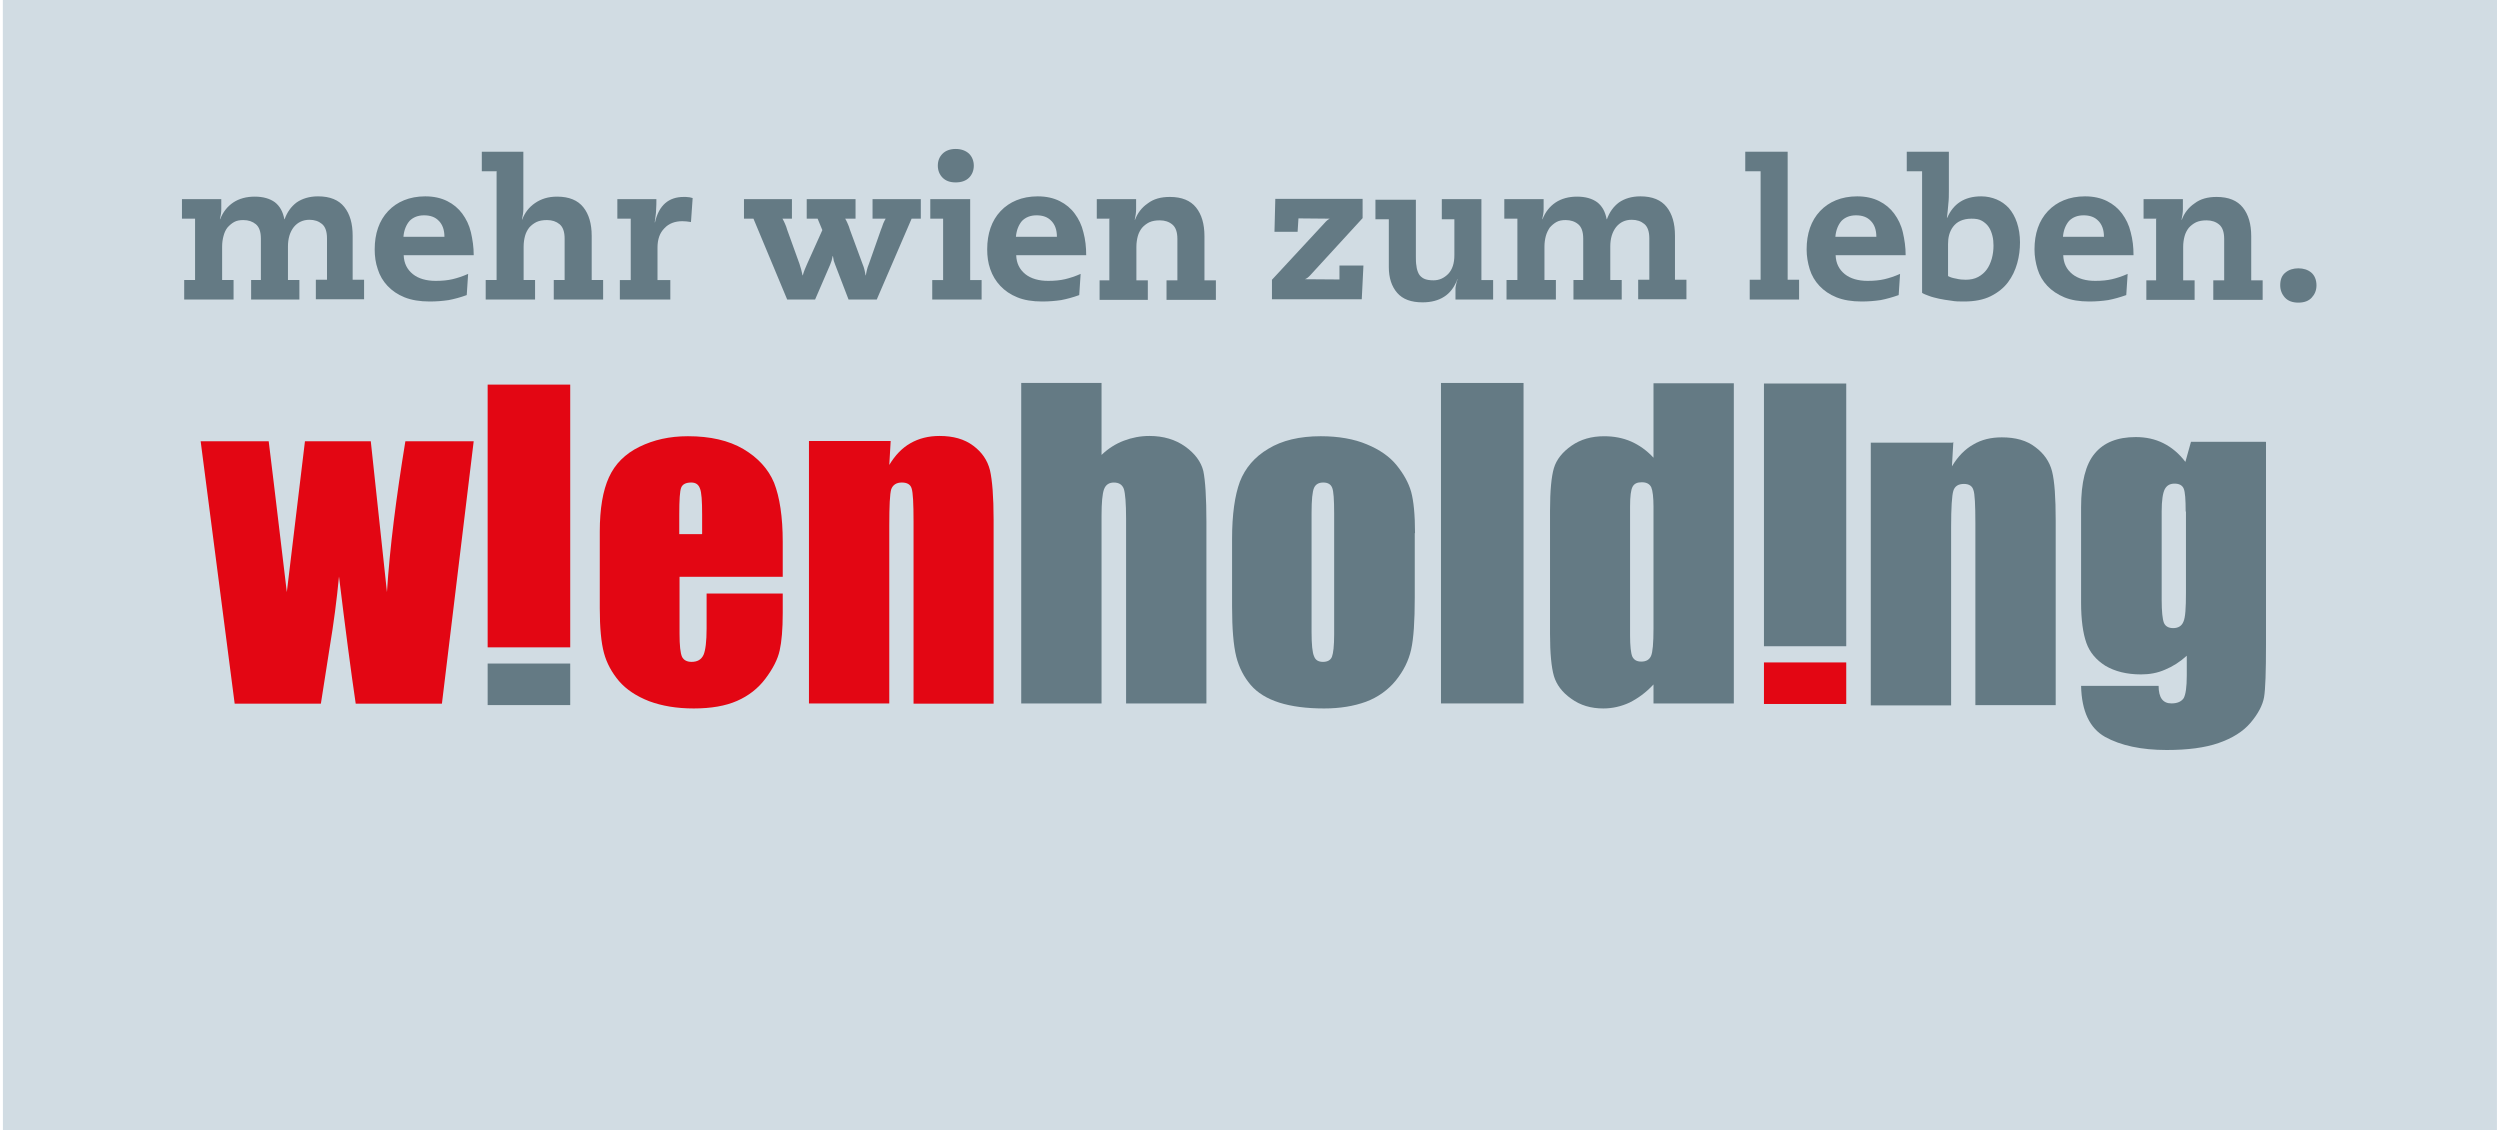
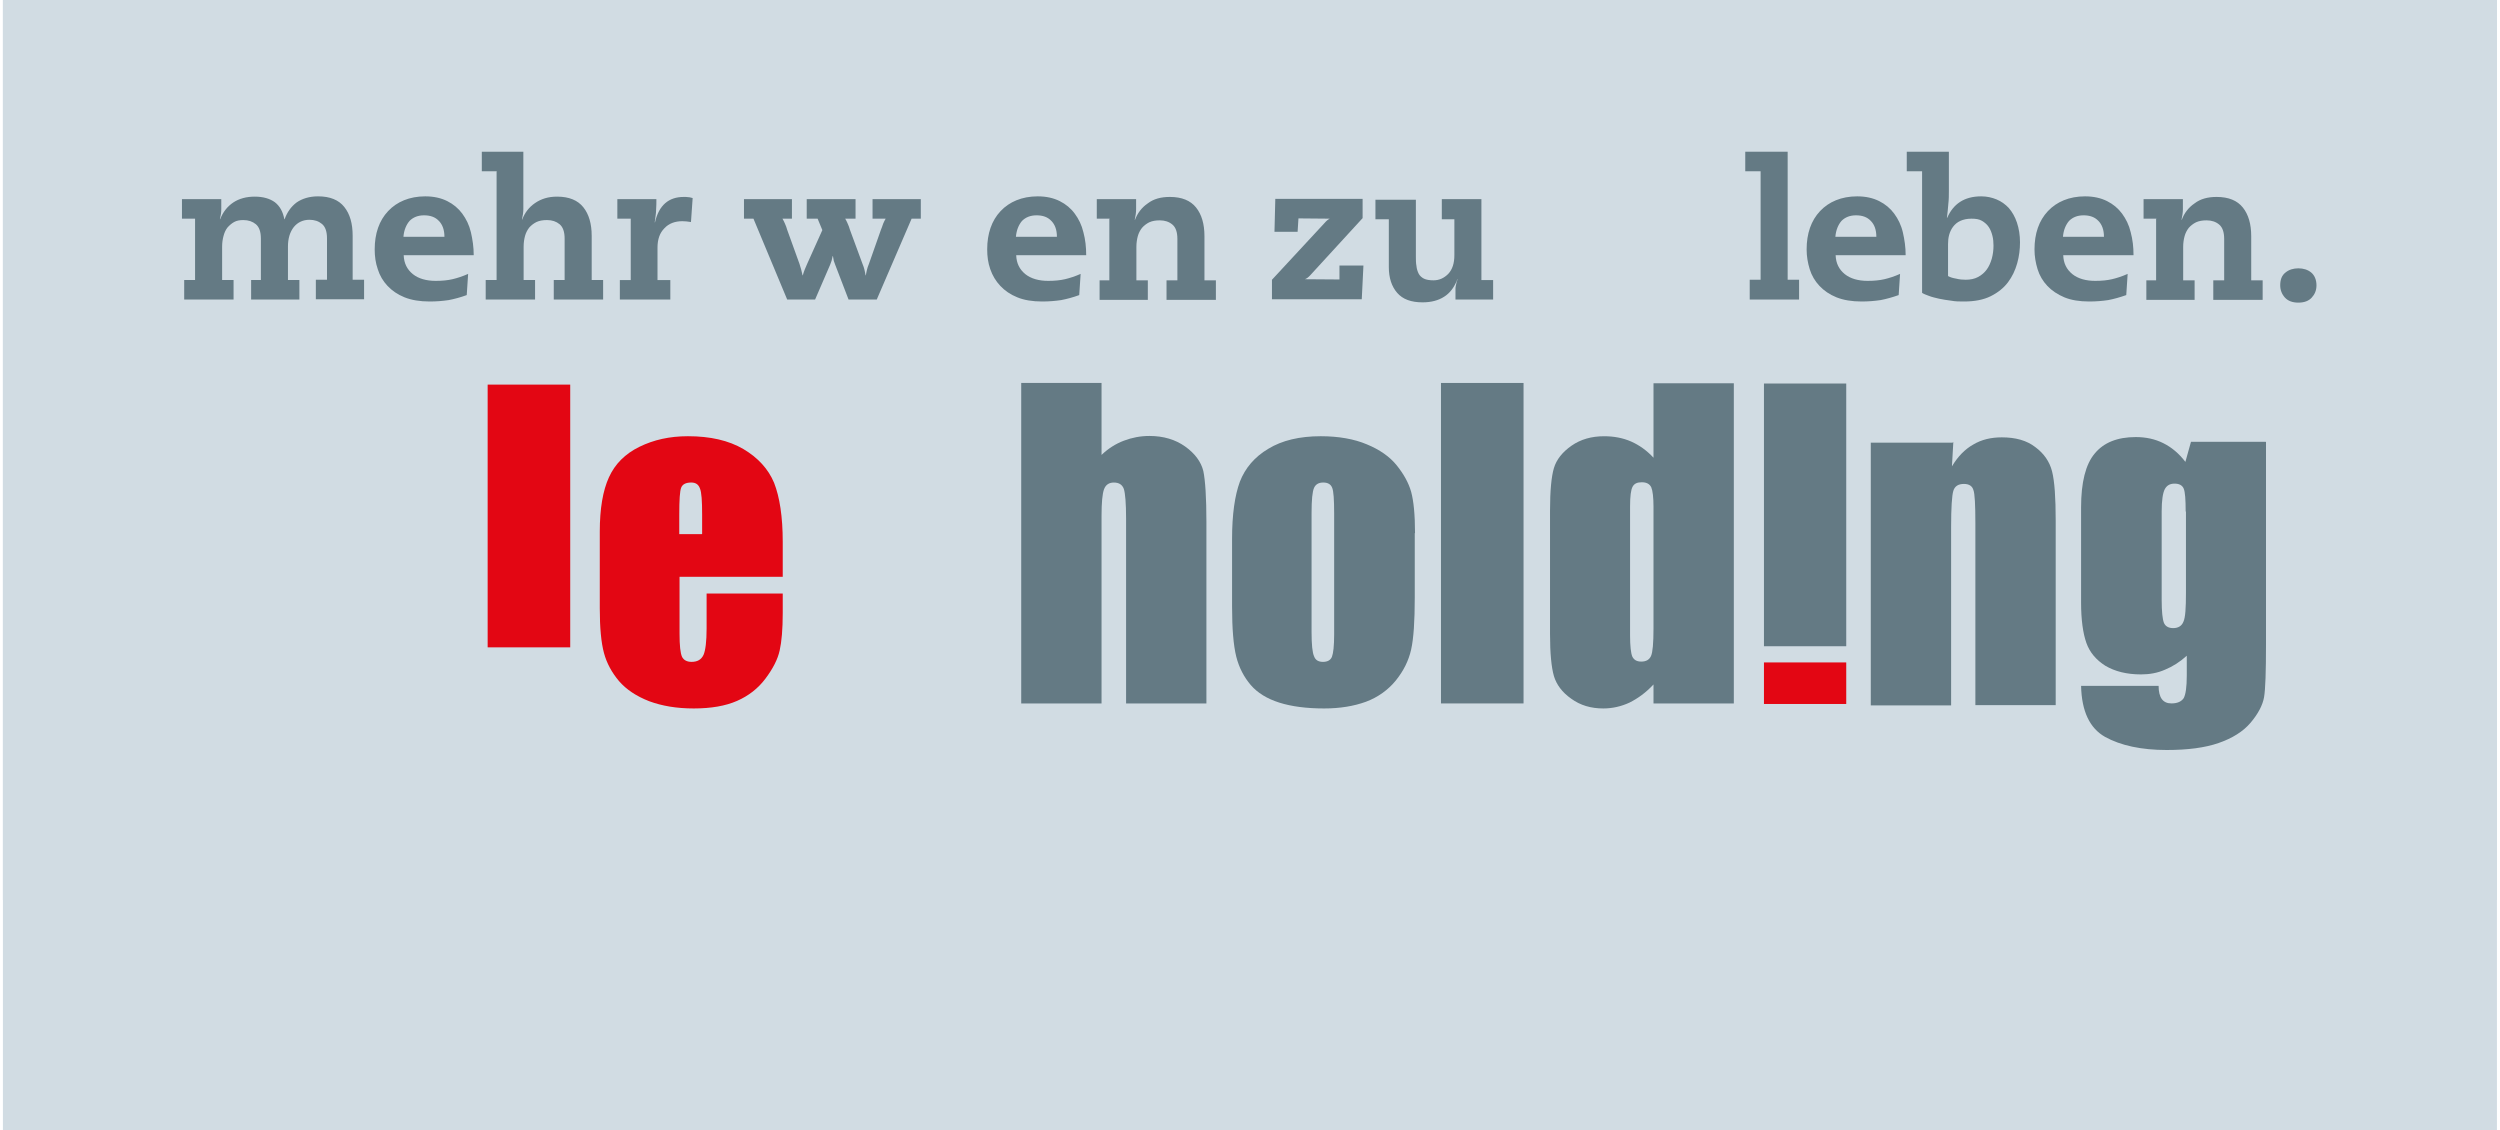
<svg xmlns="http://www.w3.org/2000/svg" width="115" height="52" viewBox="0 0 115 52" fill="none">
  <g clip-path="url(#clip0_38136_446)">
    <path d="M114.859 0H0.134V52H114.859V0Z" fill="#D1DCE3" />
    <path d="M100.605 0H0.134V41.402H114.859V0H100.605Z" fill="#D1DCE3" />
    <mask id="mask0_38136_446" style="mask-type:luminance" maskUnits="userSpaceOnUse" x="0" y="0" width="115" height="42">
      <path d="M114.859 0H0.134V41.402H114.859V0Z" fill="white" />
    </mask>
    <g mask="url(#mask0_38136_446)">
      <path d="M35.993 26.533H31.259V29.15C31.259 29.702 31.297 30.048 31.374 30.215C31.451 30.369 31.605 30.446 31.811 30.446C32.08 30.446 32.26 30.343 32.362 30.125C32.452 29.92 32.504 29.509 32.504 28.906V27.302H36.006V28.201C36.006 28.945 35.955 29.522 35.865 29.92C35.775 30.33 35.557 30.754 35.211 31.216C34.864 31.678 34.428 32.011 33.902 32.242C33.376 32.473 32.709 32.589 31.913 32.589C31.118 32.589 30.451 32.473 29.86 32.255C29.27 32.024 28.808 31.716 28.475 31.331C28.141 30.933 27.91 30.51 27.782 30.035C27.654 29.561 27.59 28.881 27.59 27.983V24.454C27.59 23.402 27.731 22.568 28.013 21.952C28.295 21.337 28.757 20.875 29.412 20.554C30.066 20.233 30.797 20.066 31.644 20.066C32.67 20.066 33.517 20.259 34.197 20.657C34.864 21.054 35.339 21.567 35.608 22.209C35.865 22.863 36.006 23.774 36.006 24.929V26.533H35.993ZM32.298 24.557V23.672C32.298 23.043 32.273 22.645 32.196 22.466C32.131 22.286 32.003 22.196 31.798 22.196C31.554 22.196 31.4 22.273 31.336 22.427C31.272 22.581 31.246 22.992 31.246 23.684V24.57H32.285L32.298 24.557Z" fill="#E30613" />
-       <path d="M40.971 20.285L40.907 21.388C41.177 20.939 41.497 20.605 41.882 20.387C42.267 20.169 42.703 20.054 43.217 20.054C43.845 20.054 44.358 20.195 44.769 20.503C45.167 20.798 45.423 21.17 45.539 21.632C45.642 22.081 45.706 22.838 45.706 23.903V32.37H42.023V23.992C42.023 23.159 41.998 22.658 41.934 22.466C41.882 22.286 41.728 22.196 41.484 22.196C41.241 22.196 41.074 22.299 40.997 22.504C40.933 22.709 40.907 23.274 40.907 24.185V32.358H37.212V20.285H40.971Z" fill="#E30613" />
      <path d="M50.671 17.616V20.926C50.978 20.631 51.325 20.413 51.697 20.272C52.069 20.131 52.454 20.054 52.877 20.054C53.519 20.054 54.071 20.221 54.52 20.541C54.969 20.862 55.251 21.247 55.354 21.671C55.443 22.107 55.495 22.877 55.495 24.018V32.358H51.8V23.852C51.8 23.146 51.761 22.697 51.697 22.492C51.62 22.286 51.466 22.197 51.235 22.197C51.017 22.197 50.863 22.299 50.786 22.504C50.709 22.71 50.671 23.12 50.671 23.736V32.358H46.976V17.616H50.671Z" fill="#647A84" />
      <path d="M65.079 24.518V27.482C65.079 28.573 65.027 29.368 64.912 29.881C64.796 30.395 64.566 30.856 64.206 31.305C63.847 31.742 63.385 32.075 62.833 32.281C62.269 32.486 61.627 32.589 60.909 32.589C60.101 32.589 59.408 32.499 58.843 32.319C58.279 32.139 57.843 31.87 57.535 31.511C57.227 31.151 56.996 30.715 56.867 30.202C56.739 29.689 56.675 28.919 56.675 27.893V24.788C56.675 23.659 56.803 22.786 57.034 22.158C57.278 21.529 57.714 21.016 58.343 20.644C58.972 20.259 59.78 20.066 60.755 20.066C61.576 20.066 62.295 20.195 62.872 20.439C63.462 20.682 63.924 21.003 64.245 21.401C64.566 21.799 64.796 22.209 64.912 22.62C65.027 23.043 65.091 23.672 65.091 24.531M61.371 23.608C61.371 22.992 61.345 22.594 61.281 22.44C61.217 22.273 61.076 22.196 60.87 22.196C60.665 22.196 60.524 22.273 60.447 22.44C60.37 22.607 60.332 22.992 60.332 23.608V29.073C60.332 29.65 60.37 30.023 60.447 30.189C60.511 30.369 60.652 30.446 60.858 30.446C61.063 30.446 61.204 30.369 61.268 30.215C61.332 30.048 61.371 29.715 61.371 29.189V23.608Z" fill="#647A84" />
      <path d="M70.083 17.616H66.285V32.358H70.083V17.616Z" fill="#647A84" />
      <path d="M79.756 17.616V32.358H76.061V31.485C75.715 31.858 75.343 32.127 74.958 32.319C74.573 32.499 74.162 32.589 73.752 32.589C73.187 32.589 72.7 32.448 72.276 32.14C71.853 31.845 71.596 31.485 71.481 31.101C71.365 30.703 71.301 30.061 71.301 29.163V23.505C71.301 22.569 71.365 21.914 71.481 21.529C71.596 21.145 71.866 20.798 72.289 20.503C72.712 20.208 73.213 20.067 73.79 20.067C74.239 20.067 74.65 20.144 75.035 20.311C75.407 20.477 75.753 20.721 76.061 21.055V17.629H79.756V17.616ZM76.061 23.313C76.061 22.877 76.023 22.569 75.958 22.415C75.882 22.261 75.74 22.184 75.522 22.184C75.304 22.184 75.176 22.248 75.099 22.389C75.022 22.53 74.983 22.825 74.983 23.3V29.227C74.983 29.728 75.022 30.049 75.086 30.202C75.163 30.356 75.291 30.433 75.497 30.433C75.728 30.433 75.869 30.344 75.946 30.177C76.023 30.01 76.061 29.587 76.061 28.907V23.3V23.313Z" fill="#647A84" />
-       <path d="M21.79 20.297L20.328 32.37H16.363C16.145 30.895 15.889 28.944 15.594 26.519C15.491 27.597 15.35 28.675 15.17 29.753L14.76 32.37H10.795L9.23 20.297H12.36C12.399 20.605 12.681 22.914 13.194 27.238C13.246 26.776 13.528 24.467 14.028 20.297H17.056L17.8 27.238C17.929 25.198 18.224 22.889 18.647 20.297H21.803H21.79Z" fill="#E30613" />
      <path d="M89.853 20.336L89.789 21.453C90.059 21.003 90.379 20.67 90.764 20.452C91.149 20.221 91.585 20.118 92.086 20.118C92.714 20.118 93.228 20.259 93.625 20.567C94.023 20.862 94.28 21.234 94.395 21.683C94.511 22.145 94.562 22.889 94.562 23.954V32.435H90.867V24.057C90.867 23.223 90.841 22.71 90.777 22.543C90.726 22.363 90.585 22.261 90.341 22.261C90.084 22.261 89.918 22.363 89.853 22.581C89.789 22.787 89.751 23.351 89.751 24.262V32.448H86.056V20.362H89.815L89.853 20.336Z" fill="#647A84" />
      <path d="M104.236 20.335V29.637C104.236 30.895 104.21 31.703 104.146 32.075C104.082 32.434 103.877 32.832 103.53 33.242C103.184 33.653 102.683 33.961 102.055 34.179C101.426 34.397 100.631 34.5 99.668 34.5C98.501 34.5 97.551 34.294 96.833 33.897C96.127 33.499 95.755 32.716 95.73 31.549H99.296C99.296 32.088 99.489 32.357 99.886 32.357C100.169 32.357 100.348 32.267 100.451 32.113C100.541 31.947 100.592 31.6 100.592 31.074V30.163C100.284 30.445 99.938 30.664 99.591 30.805C99.245 30.959 98.873 31.023 98.488 31.023C97.821 31.023 97.282 30.882 96.846 30.625C96.422 30.356 96.127 30.009 95.973 29.573C95.819 29.137 95.73 28.521 95.73 27.726V23.338C95.73 22.196 95.935 21.362 96.358 20.861C96.769 20.361 97.397 20.105 98.244 20.105C98.706 20.105 99.129 20.194 99.514 20.387C99.899 20.579 100.233 20.861 100.528 21.246L100.785 20.323H104.223L104.236 20.335ZM100.541 23.53C100.541 22.978 100.515 22.632 100.451 22.478C100.387 22.324 100.246 22.247 100.028 22.247C99.809 22.247 99.668 22.337 99.579 22.504C99.489 22.683 99.437 23.017 99.437 23.53V27.597C99.437 28.136 99.476 28.483 99.54 28.649C99.604 28.803 99.745 28.893 99.963 28.893C100.207 28.893 100.361 28.79 100.438 28.598C100.528 28.405 100.554 27.956 100.554 27.276V23.53H100.541Z" fill="#647A84" />
      <path d="M26.23 17.692H22.432V29.778H26.23V17.692Z" fill="#E30613" />
      <path d="M84.927 17.642H81.142V29.727H84.927V17.642Z" fill="#647A84" />
-       <path d="M26.23 30.523H22.432V32.434H26.23V30.523Z" fill="#647A84" />
      <path d="M84.927 30.472H81.142V32.383H84.927V30.472Z" fill="#E30613" />
      <path d="M14.593 12.868H15.042V10.97C15.042 10.649 14.965 10.431 14.811 10.302C14.657 10.174 14.465 10.11 14.234 10.11C13.939 10.11 13.695 10.225 13.515 10.444C13.336 10.675 13.246 10.97 13.246 11.342V12.881H13.772V13.779H11.552V12.881H12.001V10.982C12.001 10.662 11.924 10.444 11.77 10.315C11.616 10.187 11.424 10.123 11.193 10.123C11.026 10.123 10.885 10.148 10.77 10.213C10.654 10.277 10.552 10.367 10.462 10.469C10.372 10.585 10.32 10.713 10.282 10.854C10.243 10.995 10.218 11.162 10.218 11.342V12.881H10.744V13.779H8.473V12.881H8.973V10.059H8.37V9.161H10.179C10.179 9.314 10.179 9.468 10.179 9.622C10.179 9.776 10.154 9.93 10.115 10.084H10.128C10.256 9.751 10.462 9.494 10.731 9.314C11.001 9.135 11.334 9.045 11.719 9.045C12.104 9.045 12.412 9.135 12.643 9.302C12.874 9.481 13.015 9.738 13.079 10.084H13.092C13.207 9.764 13.387 9.507 13.643 9.314C13.9 9.135 14.234 9.032 14.631 9.032C15.183 9.032 15.581 9.199 15.837 9.52C16.094 9.841 16.222 10.277 16.222 10.841V12.868H16.748V13.767H14.529V12.868H14.593Z" fill="#647A84" />
      <path d="M18.57 11.739C18.583 12.111 18.724 12.394 18.994 12.612C19.25 12.817 19.61 12.92 20.046 12.92C20.341 12.92 20.598 12.894 20.816 12.843C21.034 12.791 21.277 12.714 21.534 12.599L21.47 13.574C21.188 13.677 20.905 13.754 20.636 13.805C20.367 13.844 20.084 13.869 19.764 13.869C19.314 13.869 18.93 13.805 18.609 13.677C18.288 13.548 18.032 13.369 17.826 13.151C17.621 12.932 17.467 12.676 17.377 12.381C17.275 12.086 17.236 11.791 17.236 11.47C17.236 11.111 17.287 10.777 17.39 10.482C17.493 10.187 17.647 9.93 17.852 9.712C18.057 9.494 18.301 9.327 18.583 9.212C18.866 9.096 19.199 9.032 19.558 9.032C19.956 9.032 20.29 9.109 20.572 9.25C20.854 9.391 21.085 9.584 21.265 9.828C21.444 10.072 21.585 10.354 21.662 10.687C21.739 11.021 21.791 11.367 21.791 11.739H18.57ZM20.444 10.893C20.444 10.572 20.354 10.328 20.187 10.161C20.02 9.982 19.789 9.905 19.507 9.905C19.225 9.905 19.007 9.994 18.84 10.161C18.686 10.341 18.583 10.585 18.558 10.893H20.444Z" fill="#647A84" />
      <path d="M22.868 7.878H22.163V6.979H24.074V9.148C24.074 9.302 24.074 9.469 24.074 9.61C24.074 9.764 24.049 9.93 24.01 10.097H24.023C24.138 9.789 24.331 9.533 24.613 9.34C24.895 9.148 25.216 9.045 25.627 9.045C26.178 9.045 26.576 9.212 26.833 9.533C27.089 9.853 27.218 10.29 27.218 10.854V12.881H27.744V13.779H25.473V12.881H25.973V10.982C25.973 10.662 25.896 10.444 25.742 10.315C25.588 10.187 25.396 10.123 25.165 10.123C24.972 10.123 24.818 10.149 24.677 10.213C24.549 10.277 24.433 10.367 24.344 10.469C24.254 10.585 24.19 10.713 24.151 10.854C24.113 10.995 24.087 11.162 24.087 11.342V12.881H24.613V13.779H22.342V12.881H22.843V7.89L22.868 7.878Z" fill="#647A84" />
      <path d="M29.001 10.059H28.398V9.161H30.194C30.194 9.315 30.194 9.482 30.181 9.649C30.181 9.816 30.143 10.008 30.117 10.226H30.13C30.309 9.443 30.758 9.059 31.451 9.059C31.528 9.059 31.605 9.059 31.669 9.071C31.733 9.071 31.798 9.097 31.862 9.11L31.785 10.213C31.631 10.188 31.503 10.175 31.387 10.175C31.053 10.175 30.771 10.277 30.566 10.496C30.348 10.714 30.245 11.009 30.245 11.394V12.882H30.835V13.78H28.513V12.882H29.014V10.059H29.001Z" fill="#647A84" />
      <path d="M40.15 9.161H42.357V10.059H41.934L40.33 13.78H39.034L38.418 12.176C38.418 12.176 38.38 12.061 38.354 11.997C38.341 11.932 38.328 11.868 38.315 11.778H38.303C38.277 11.932 38.238 12.061 38.187 12.176L37.494 13.78H36.211L34.659 10.059H34.223V9.161H36.429V10.059H35.993C36.032 10.123 36.07 10.2 36.109 10.29C36.147 10.38 36.186 10.47 36.211 10.572L36.776 12.138C36.801 12.227 36.827 12.305 36.853 12.394C36.879 12.484 36.891 12.574 36.917 12.664H36.93C36.955 12.574 36.981 12.484 37.02 12.394C37.058 12.305 37.097 12.215 37.135 12.125L37.828 10.585L37.61 10.059H37.109V9.161H39.355V10.059H38.88C38.918 10.123 38.957 10.2 38.995 10.29C39.034 10.38 39.072 10.47 39.098 10.572L39.675 12.138C39.714 12.24 39.752 12.33 39.765 12.407C39.778 12.484 39.804 12.561 39.816 12.664H39.829C39.842 12.561 39.868 12.471 39.881 12.407C39.894 12.33 39.932 12.24 39.971 12.138L40.522 10.572C40.561 10.47 40.599 10.38 40.625 10.29C40.663 10.2 40.702 10.123 40.74 10.059H40.137V9.161H40.15Z" fill="#647A84" />
-       <path d="M43.396 10.059H42.793V9.161H44.628V12.882H45.154V13.78H42.883V12.882H43.383V10.059H43.396ZM43.14 7.621C43.14 7.39 43.217 7.211 43.358 7.07C43.499 6.929 43.704 6.852 43.961 6.852C44.218 6.852 44.423 6.929 44.577 7.07C44.718 7.211 44.795 7.403 44.795 7.621C44.795 7.839 44.718 8.032 44.577 8.173C44.436 8.314 44.23 8.391 43.961 8.391C43.691 8.391 43.499 8.314 43.358 8.173C43.217 8.032 43.14 7.839 43.14 7.621Z" fill="#647A84" />
      <path d="M46.745 11.739C46.758 12.111 46.899 12.394 47.168 12.612C47.425 12.817 47.784 12.92 48.22 12.92C48.516 12.92 48.772 12.894 48.99 12.843C49.208 12.791 49.452 12.714 49.709 12.599L49.645 13.574C49.362 13.677 49.08 13.754 48.811 13.805C48.541 13.844 48.259 13.869 47.938 13.869C47.489 13.869 47.104 13.805 46.796 13.677C46.475 13.548 46.219 13.369 46.014 13.151C45.808 12.932 45.654 12.676 45.552 12.381C45.449 12.086 45.411 11.791 45.411 11.47C45.411 11.111 45.462 10.777 45.565 10.482C45.667 10.187 45.821 9.93 46.026 9.712C46.232 9.494 46.475 9.327 46.758 9.212C47.04 9.096 47.374 9.032 47.733 9.032C48.131 9.032 48.464 9.109 48.746 9.25C49.029 9.391 49.26 9.584 49.439 9.828C49.619 10.072 49.76 10.354 49.837 10.687C49.927 11.021 49.965 11.367 49.965 11.739H46.745ZM48.618 10.893C48.618 10.572 48.528 10.328 48.361 10.161C48.195 9.982 47.964 9.905 47.682 9.905C47.399 9.905 47.181 9.994 47.014 10.161C46.86 10.341 46.758 10.585 46.732 10.893H48.618Z" fill="#647A84" />
      <path d="M51.055 10.059H50.452V9.161H52.261C52.261 9.315 52.261 9.482 52.261 9.623C52.261 9.777 52.236 9.944 52.197 10.111H52.21C52.326 9.803 52.518 9.546 52.8 9.354C53.07 9.148 53.403 9.059 53.814 9.059C54.365 9.059 54.763 9.225 55.02 9.546C55.276 9.867 55.405 10.303 55.405 10.868V12.895H55.931V13.793H53.66V12.895H54.16V10.996C54.16 10.675 54.083 10.457 53.929 10.329C53.775 10.2 53.583 10.136 53.352 10.136C53.16 10.136 53.006 10.162 52.864 10.226C52.736 10.29 52.621 10.38 52.531 10.483C52.441 10.598 52.377 10.726 52.338 10.868C52.3 11.009 52.274 11.175 52.274 11.355V12.895H52.8V13.793H50.581V12.895H51.03V10.072L51.055 10.059Z" fill="#647A84" />
      <path d="M58.51 12.869L60.935 10.252C61.012 10.162 61.089 10.098 61.166 10.059L59.729 10.046L59.69 10.662H58.626L58.664 9.148H62.68V10.034L60.281 12.651C60.191 12.754 60.101 12.818 60.024 12.844L61.615 12.856V12.215H62.718L62.641 13.767H58.51V12.869Z" fill="#647A84" />
      <path d="M66.323 9.161H68.145V12.882H68.684V13.78H66.952V13.536C66.952 13.446 66.952 13.357 66.952 13.28C66.952 13.19 66.978 13.113 66.991 13.036C67.003 12.959 67.029 12.895 67.055 12.843H67.042C66.901 13.215 66.695 13.485 66.426 13.652C66.169 13.818 65.836 13.908 65.438 13.908C64.912 13.908 64.527 13.767 64.271 13.472C64.014 13.177 63.886 12.779 63.886 12.292V10.085H63.27V9.187H65.13V11.778C65.13 11.945 65.13 12.099 65.156 12.227C65.169 12.369 65.207 12.484 65.258 12.587C65.31 12.689 65.4 12.766 65.502 12.818C65.605 12.869 65.759 12.895 65.939 12.895C66.208 12.895 66.426 12.792 66.618 12.6C66.811 12.394 66.901 12.112 66.901 11.74V10.085H66.323V9.187V9.161Z" fill="#647A84" />
-       <path d="M75.42 12.868H75.869V10.97C75.869 10.649 75.792 10.431 75.638 10.302C75.484 10.174 75.292 10.11 75.061 10.11C74.753 10.11 74.522 10.225 74.342 10.444C74.163 10.675 74.073 10.97 74.073 11.342V12.881H74.599V13.779H72.379V12.881H72.828V10.982C72.828 10.662 72.751 10.444 72.597 10.315C72.444 10.187 72.251 10.123 72.02 10.123C71.853 10.123 71.712 10.148 71.597 10.213C71.481 10.277 71.379 10.367 71.289 10.469C71.212 10.585 71.148 10.713 71.109 10.854C71.071 10.995 71.045 11.162 71.045 11.342V12.881H71.571V13.779H69.3V12.881H69.8V10.059H69.198V9.161H71.007C71.007 9.314 71.007 9.468 71.007 9.622C71.007 9.776 70.981 9.93 70.942 10.084H70.955C71.084 9.751 71.289 9.494 71.558 9.314C71.828 9.135 72.161 9.045 72.546 9.045C72.931 9.045 73.239 9.135 73.47 9.302C73.701 9.481 73.842 9.738 73.906 10.084H73.919C74.034 9.764 74.214 9.507 74.471 9.314C74.727 9.135 75.061 9.032 75.459 9.032C76.01 9.032 76.408 9.199 76.665 9.52C76.921 9.841 77.049 10.277 77.049 10.841V12.868H77.576V13.767H75.356V12.868H75.42Z" fill="#647A84" />
      <path d="M80.988 7.878H80.282V6.979H82.232V12.868H82.758V13.779H80.487V12.868H80.988V7.878Z" fill="#647A84" />
      <path d="M84.439 11.739C84.452 12.111 84.593 12.394 84.863 12.612C85.119 12.817 85.478 12.92 85.915 12.92C86.21 12.92 86.466 12.894 86.685 12.843C86.903 12.791 87.146 12.714 87.403 12.599L87.339 13.574C87.044 13.677 86.774 13.754 86.505 13.805C86.236 13.844 85.953 13.869 85.632 13.869C85.183 13.869 84.799 13.805 84.478 13.677C84.157 13.548 83.9 13.369 83.695 13.151C83.49 12.932 83.336 12.676 83.246 12.381C83.156 12.086 83.105 11.791 83.105 11.47C83.105 11.111 83.156 10.777 83.259 10.482C83.362 10.187 83.516 9.93 83.721 9.712C83.926 9.494 84.17 9.327 84.452 9.212C84.734 9.096 85.068 9.032 85.427 9.032C85.825 9.032 86.159 9.109 86.441 9.25C86.723 9.391 86.954 9.584 87.134 9.828C87.313 10.072 87.454 10.354 87.531 10.687C87.608 11.021 87.66 11.367 87.66 11.739H84.439ZM86.312 10.893C86.312 10.572 86.223 10.328 86.056 10.161C85.889 9.982 85.658 9.905 85.376 9.905C85.094 9.905 84.876 9.994 84.709 10.161C84.555 10.341 84.452 10.585 84.427 10.893H86.312Z" fill="#647A84" />
      <path d="M88.416 7.878H87.711V6.979H89.648V8.789C89.648 8.981 89.648 9.173 89.623 9.379C89.61 9.584 89.584 9.802 89.558 10.02H89.571C89.712 9.699 89.905 9.456 90.161 9.289C90.418 9.122 90.739 9.032 91.136 9.032C91.393 9.032 91.624 9.084 91.842 9.173C92.06 9.263 92.253 9.404 92.407 9.571C92.561 9.751 92.689 9.969 92.779 10.238C92.868 10.508 92.92 10.803 92.92 11.149C92.92 11.47 92.881 11.791 92.791 12.111C92.702 12.432 92.561 12.727 92.368 12.984C92.176 13.241 91.906 13.459 91.573 13.625C91.239 13.792 90.829 13.869 90.341 13.869C90.136 13.869 89.943 13.869 89.751 13.831C89.558 13.805 89.366 13.779 89.199 13.741C89.032 13.702 88.865 13.664 88.737 13.613C88.596 13.561 88.493 13.523 88.416 13.472V7.865V7.878ZM89.623 12.702C89.7 12.753 89.828 12.791 89.982 12.817C90.136 12.856 90.277 12.868 90.418 12.868C90.636 12.868 90.829 12.83 90.995 12.74C91.162 12.65 91.29 12.535 91.393 12.394C91.496 12.253 91.573 12.073 91.624 11.893C91.675 11.701 91.701 11.508 91.701 11.303C91.701 11.149 91.688 10.982 91.65 10.841C91.611 10.687 91.56 10.559 91.483 10.444C91.406 10.328 91.303 10.238 91.175 10.161C91.047 10.084 90.893 10.059 90.687 10.059C90.482 10.059 90.315 10.097 90.174 10.161C90.033 10.226 89.93 10.315 89.841 10.431C89.764 10.533 89.7 10.662 89.661 10.803C89.623 10.944 89.61 11.085 89.61 11.226V12.714L89.623 12.702Z" fill="#647A84" />
      <path d="M94.909 11.739C94.921 12.111 95.062 12.394 95.332 12.612C95.588 12.817 95.948 12.92 96.384 12.92C96.679 12.92 96.936 12.894 97.154 12.843C97.372 12.791 97.616 12.714 97.872 12.599L97.808 13.574C97.513 13.677 97.244 13.754 96.974 13.805C96.705 13.844 96.422 13.869 96.102 13.869C95.653 13.869 95.268 13.805 94.96 13.677C94.652 13.548 94.382 13.369 94.177 13.151C93.972 12.932 93.818 12.676 93.728 12.381C93.638 12.086 93.587 11.791 93.587 11.47C93.587 11.111 93.638 10.777 93.741 10.482C93.844 10.187 93.998 9.93 94.203 9.712C94.408 9.494 94.652 9.327 94.934 9.212C95.216 9.096 95.55 9.032 95.909 9.032C96.307 9.032 96.641 9.109 96.923 9.25C97.205 9.391 97.436 9.584 97.616 9.828C97.795 10.072 97.936 10.354 98.013 10.687C98.103 11.021 98.142 11.367 98.142 11.739H94.921H94.909ZM96.782 10.893C96.782 10.572 96.692 10.328 96.525 10.161C96.358 9.982 96.127 9.905 95.845 9.905C95.563 9.905 95.345 9.994 95.178 10.161C95.024 10.341 94.921 10.585 94.896 10.893H96.782Z" fill="#647A84" />
      <path d="M99.207 10.059H98.604V9.161H100.413C100.413 9.315 100.413 9.482 100.413 9.623C100.413 9.777 100.387 9.944 100.349 10.111H100.361C100.477 9.803 100.669 9.546 100.952 9.354C101.221 9.148 101.555 9.059 101.965 9.059C102.517 9.059 102.915 9.225 103.171 9.546C103.428 9.867 103.556 10.303 103.556 10.868V12.895H104.082V13.793H101.811V12.895H102.312V10.996C102.312 10.675 102.235 10.457 102.081 10.329C101.927 10.2 101.734 10.136 101.503 10.136C101.311 10.136 101.157 10.162 101.016 10.226C100.887 10.29 100.772 10.38 100.682 10.483C100.592 10.598 100.528 10.726 100.49 10.868C100.451 11.009 100.426 11.175 100.426 11.355V12.895H100.952V13.793H98.732V12.895H99.181V10.072L99.207 10.059Z" fill="#647A84" />
      <path d="M104.89 13.125C104.89 12.856 104.967 12.664 105.134 12.535C105.288 12.407 105.493 12.343 105.724 12.343C105.955 12.343 106.161 12.407 106.315 12.535C106.468 12.664 106.558 12.869 106.558 13.125C106.558 13.356 106.481 13.536 106.34 13.69C106.199 13.844 105.994 13.921 105.724 13.921C105.455 13.921 105.25 13.844 105.108 13.69C104.967 13.536 104.89 13.344 104.89 13.125Z" fill="#647A84" />
    </g>
  </g>
  <defs>
    <clipPath id="clip0_38136_446">
      <rect width="114.726" height="52" fill="white" transform="translate(0.134)" />
    </clipPath>
  </defs>
</svg>